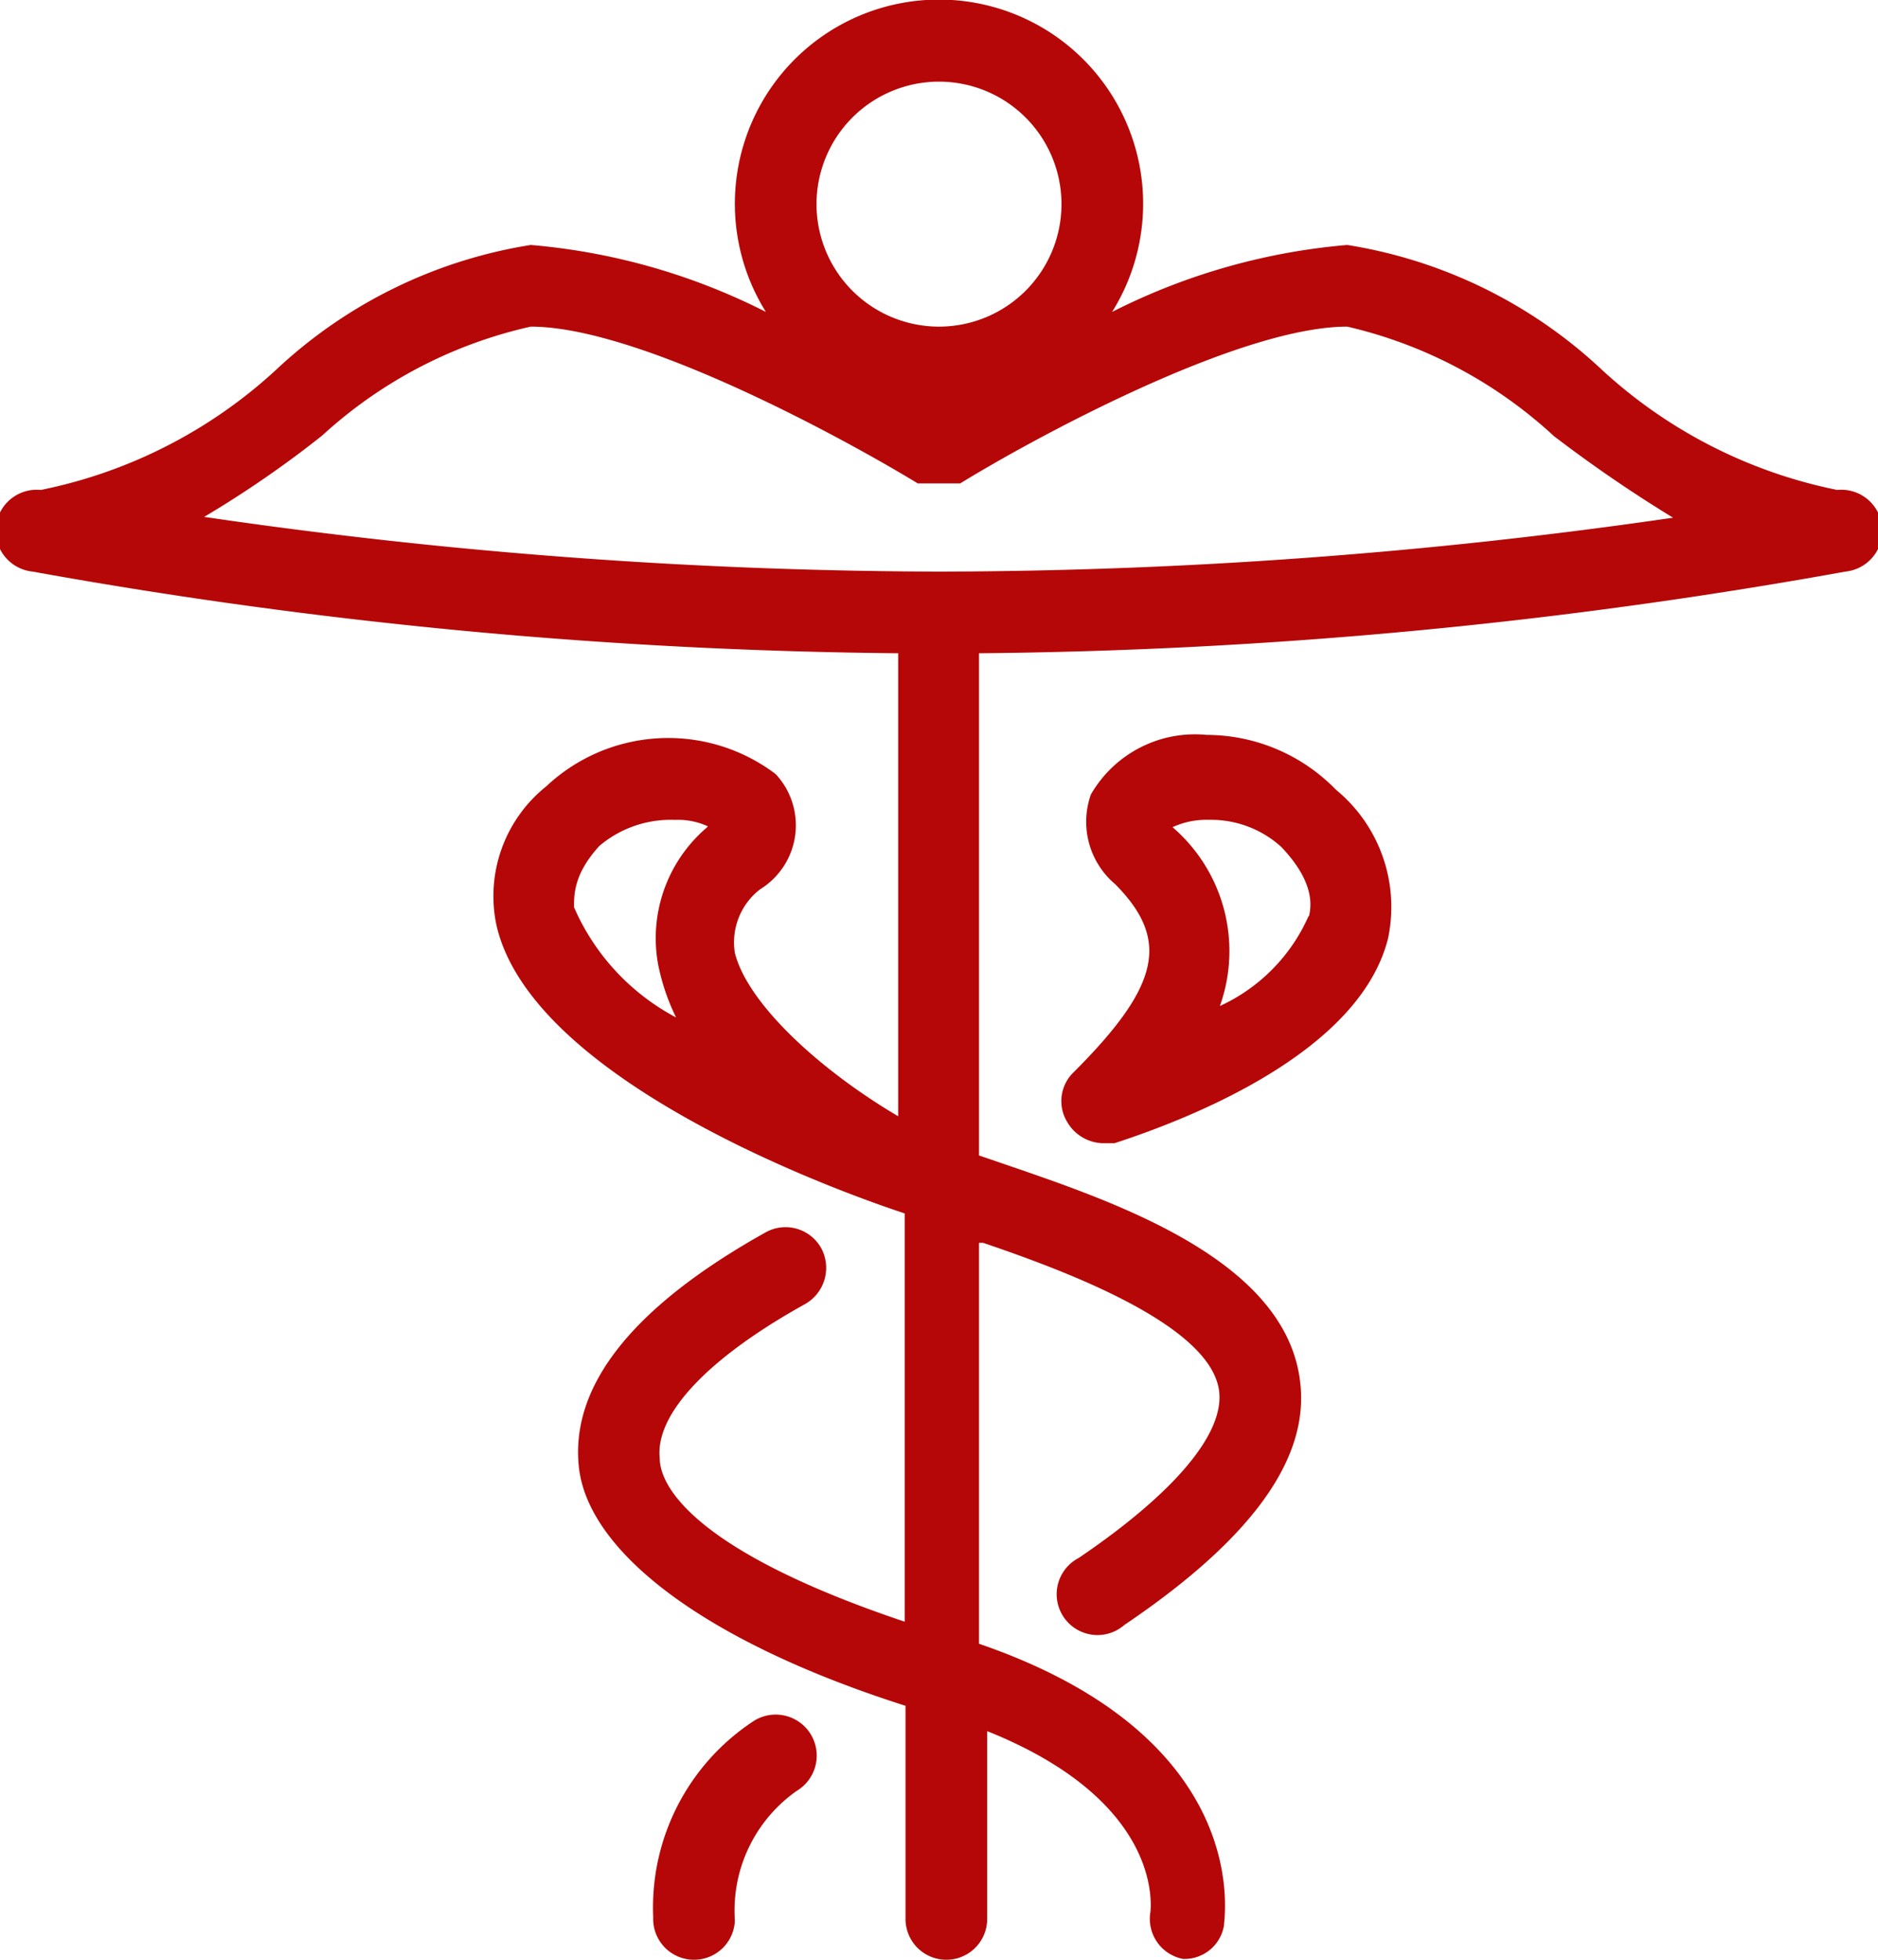
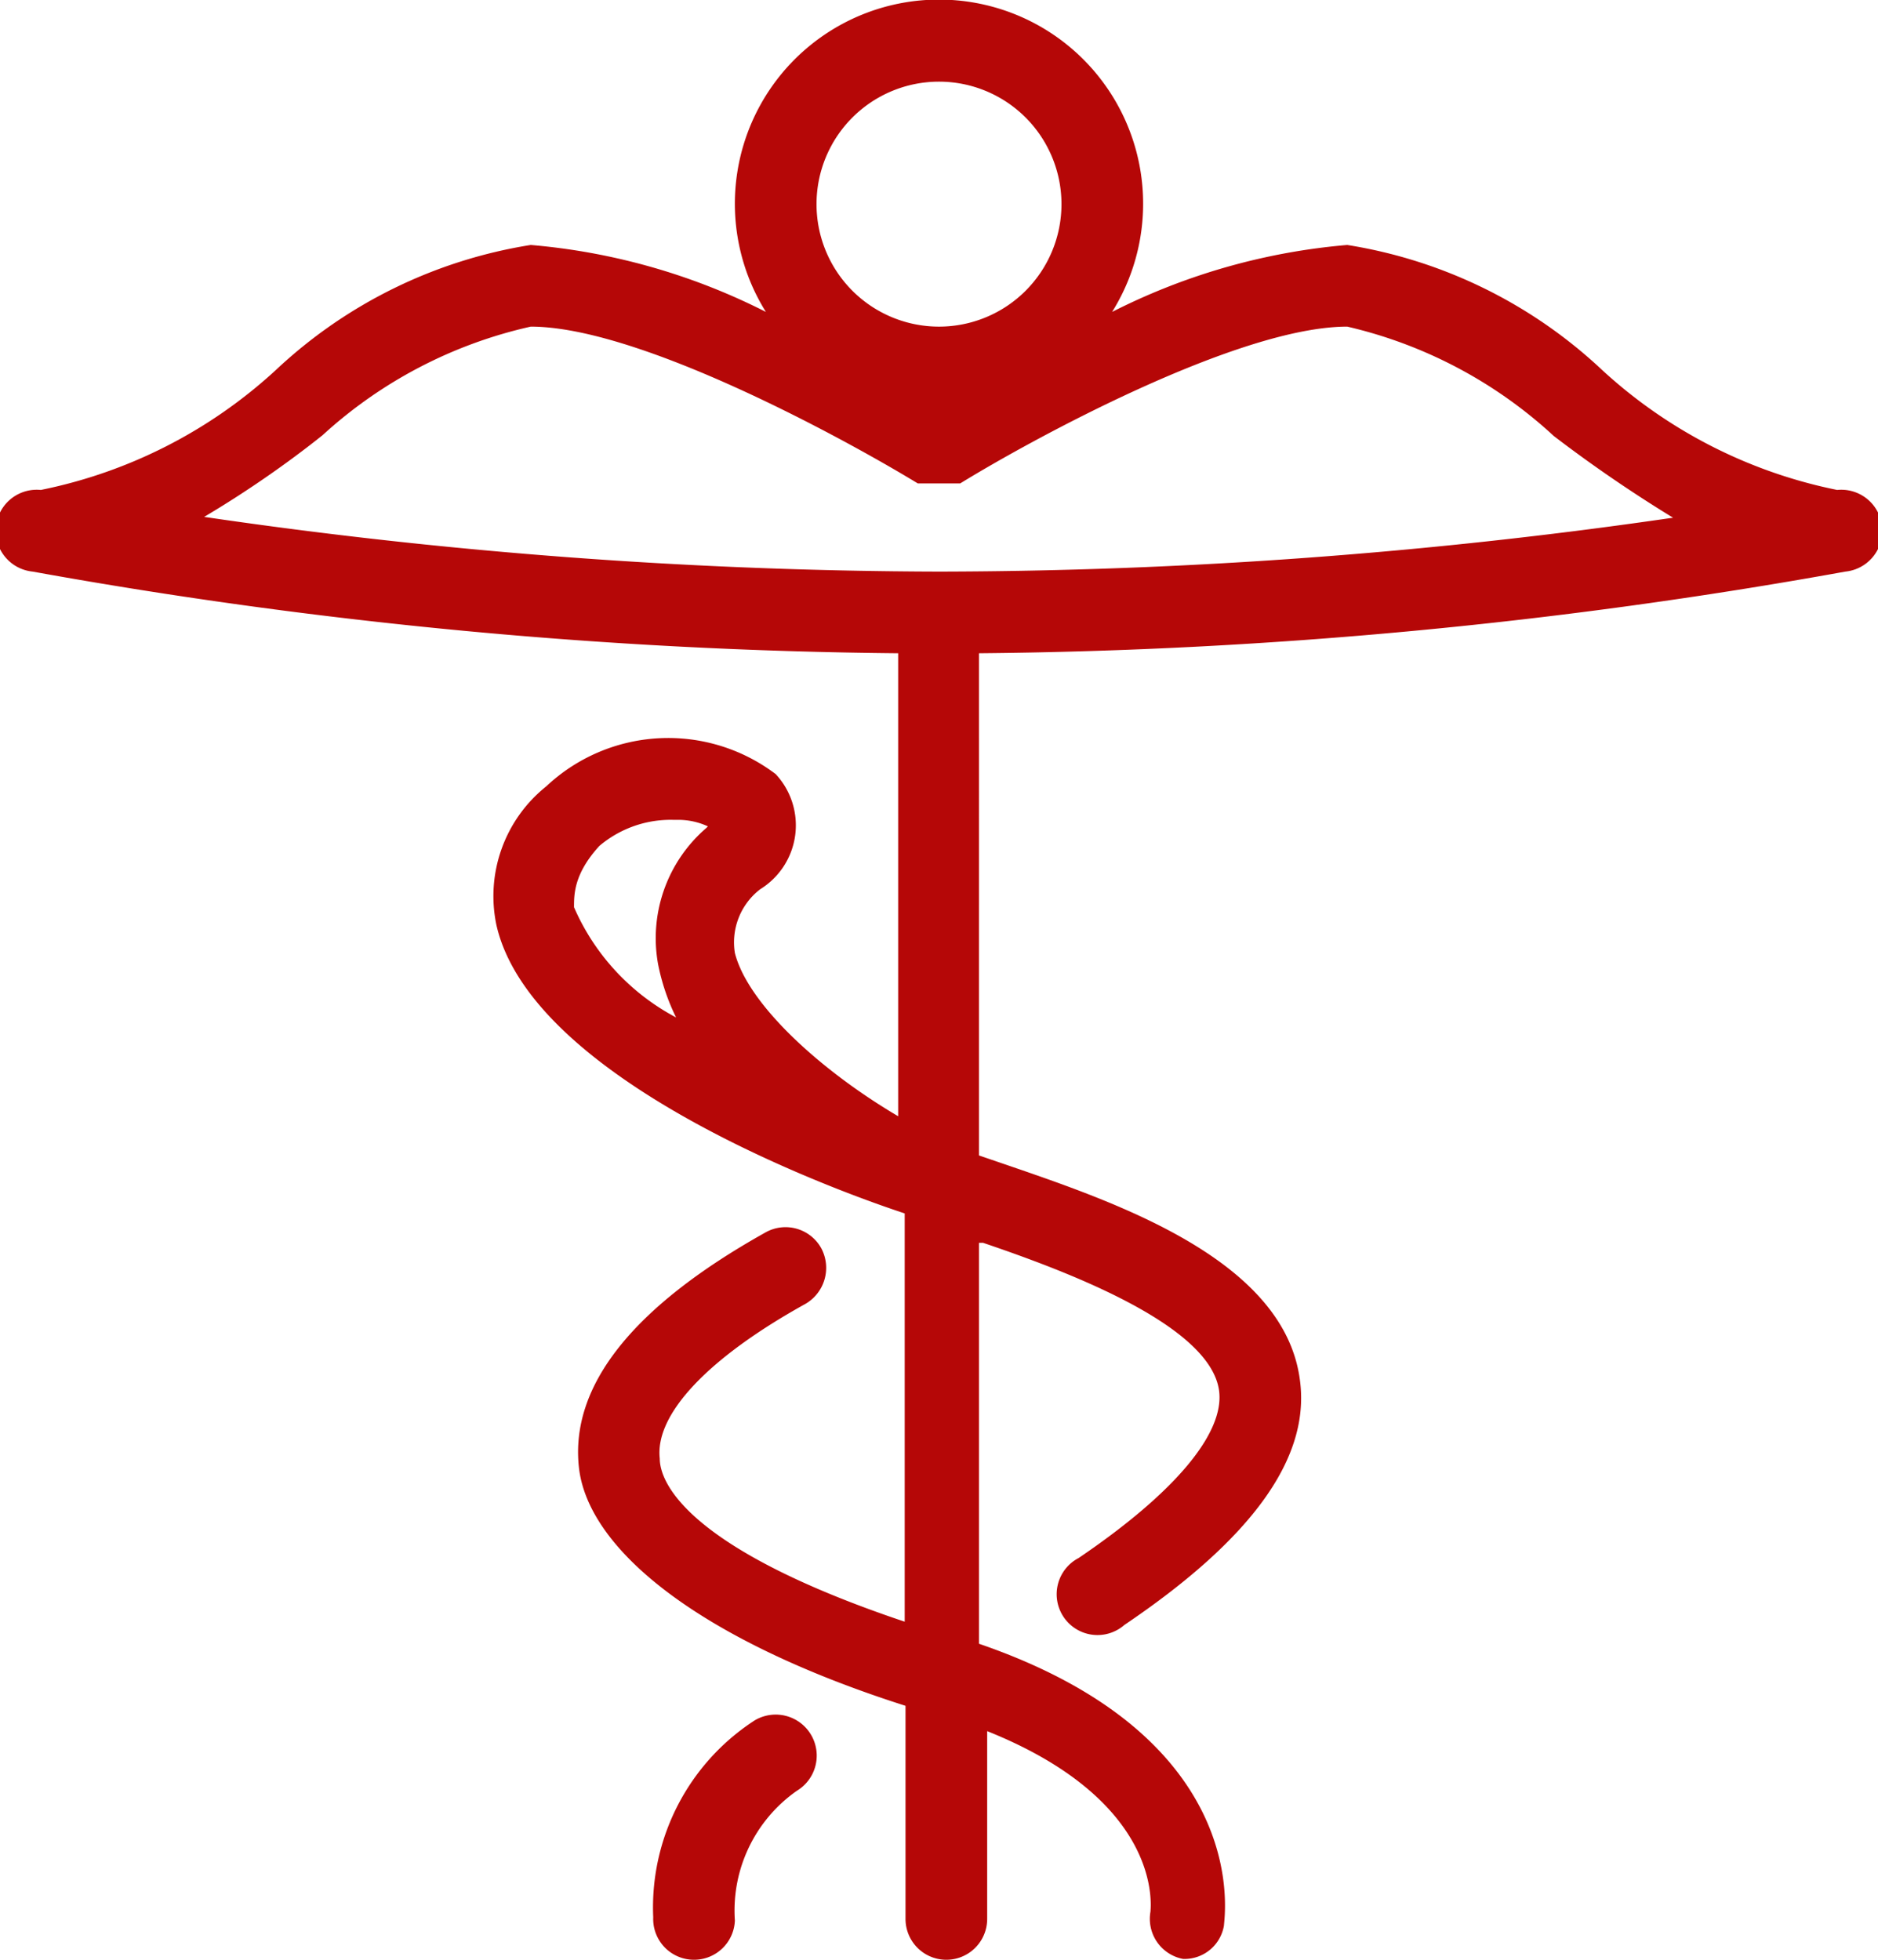
<svg xmlns="http://www.w3.org/2000/svg" id="Layer_1" data-name="Layer 1" width="23" height="24" viewBox="0 0 23 24">
  <defs>
    <style>
      .cls-1 {
        fill: #b50707;
      }
    </style>
  </defs>
  <title>medical--primary</title>
  <g>
    <path class="cls-1" d="M9.74,21.07A2.73,2.73,0,0,0,8.5,23.48.5.5,0,0,0,9,24H9a.5.5,0,0,0,.5-.48,1.79,1.79,0,0,1,.76-1.59.5.5,0,1,0-.52-.86Z" transform="translate(-0.5)" />
    <path class="cls-1" d="M23,6a6,6,0,0,1-2.88-1.47A5.91,5.91,0,0,0,17,3a7.81,7.81,0,0,0-2.88.82,2.5,2.5,0,1,0-4.24,0A7.81,7.81,0,0,0,7,3,5.91,5.91,0,0,0,3.88,4.53,6,6,0,0,1,1,6,.5.5,0,0,0,.9,7,62.83,62.83,0,0,0,11.5,8v5.67c-.95-.56-1.84-1.37-2-2a.82.82,0,0,1,.31-.78A.92.92,0,0,0,10,9.48a2.18,2.18,0,0,0-2.81.15,1.72,1.72,0,0,0-.61,1.7c.41,1.8,3.79,3.13,5,3.53v5c-2.62-.88-3-1.68-3-2-.06-.54.59-1.23,1.78-1.89a.51.51,0,0,0,.2-.68.5.5,0,0,0-.68-.2c-1.63.91-2.4,1.88-2.29,2.88s1.46,2.11,4,2.92V23.5a.5.5,0,0,0,1,0V21.2c2.17.87,2,2.16,2,2.21a.5.5,0,0,0,.4.58H15a.49.49,0,0,0,.49-.41c0-.09.38-2.29-3-3.45V15.22h.05c1,.34,2.78,1,2.89,1.81.07.52-.54,1.25-1.72,2.05a.5.5,0,1,0,.56.82c1.57-1.06,2.28-2.05,2.15-3-.19-1.46-2.21-2.16-3.55-2.62l-.38-.13V8A62.83,62.83,0,0,0,23.1,7,.5.5,0,0,0,23,6ZM9.15,10.14a1.78,1.78,0,0,0-.59,1.67,2.63,2.63,0,0,0,.22.65,2.78,2.78,0,0,1-1.25-1.35c0-.16,0-.41.31-.75a1.35,1.35,0,0,1,.9-.32h.07a.87.87,0,0,1,.36.08ZM12,1a1.5,1.5,0,1,1-1.5,1.5A1.5,1.5,0,0,1,12,1Zm0,6a63,63,0,0,1-9-.67c.49-.29,1-.64,1.45-1A5.58,5.58,0,0,1,7,4c1.34,0,3.87,1.39,4.74,1.92,0,0,0,0,.07,0l.1,0h.19l.09,0s.05,0,.07,0C13.12,5.39,15.66,4,17,4a5.58,5.58,0,0,1,2.53,1.34,17,17,0,0,0,1.46,1A63.11,63.11,0,0,1,12,7Z" transform="translate(-0.5)" />
-     <path class="cls-1" d="M15.28,9a1.47,1.47,0,0,0-1.42.73,1,1,0,0,0,.3,1.1c.67.68.55,1.24-.51,2.3a.49.49,0,0,0-.08.61A.52.52,0,0,0,14,14l.15,0c.89-.29,3-1.1,3.35-2.51a1.86,1.86,0,0,0-.64-1.82A2.21,2.21,0,0,0,15.28,9Zm1.25,2.21a2.18,2.18,0,0,1-1.09,1.11,2,2,0,0,0-.58-2.19l0,0a1,1,0,0,1,.45-.09,1.28,1.28,0,0,1,.88.33C16.63,10.83,16.55,11.13,16.53,11.23Z" transform="translate(-0.5)" />
  </g>
</svg>